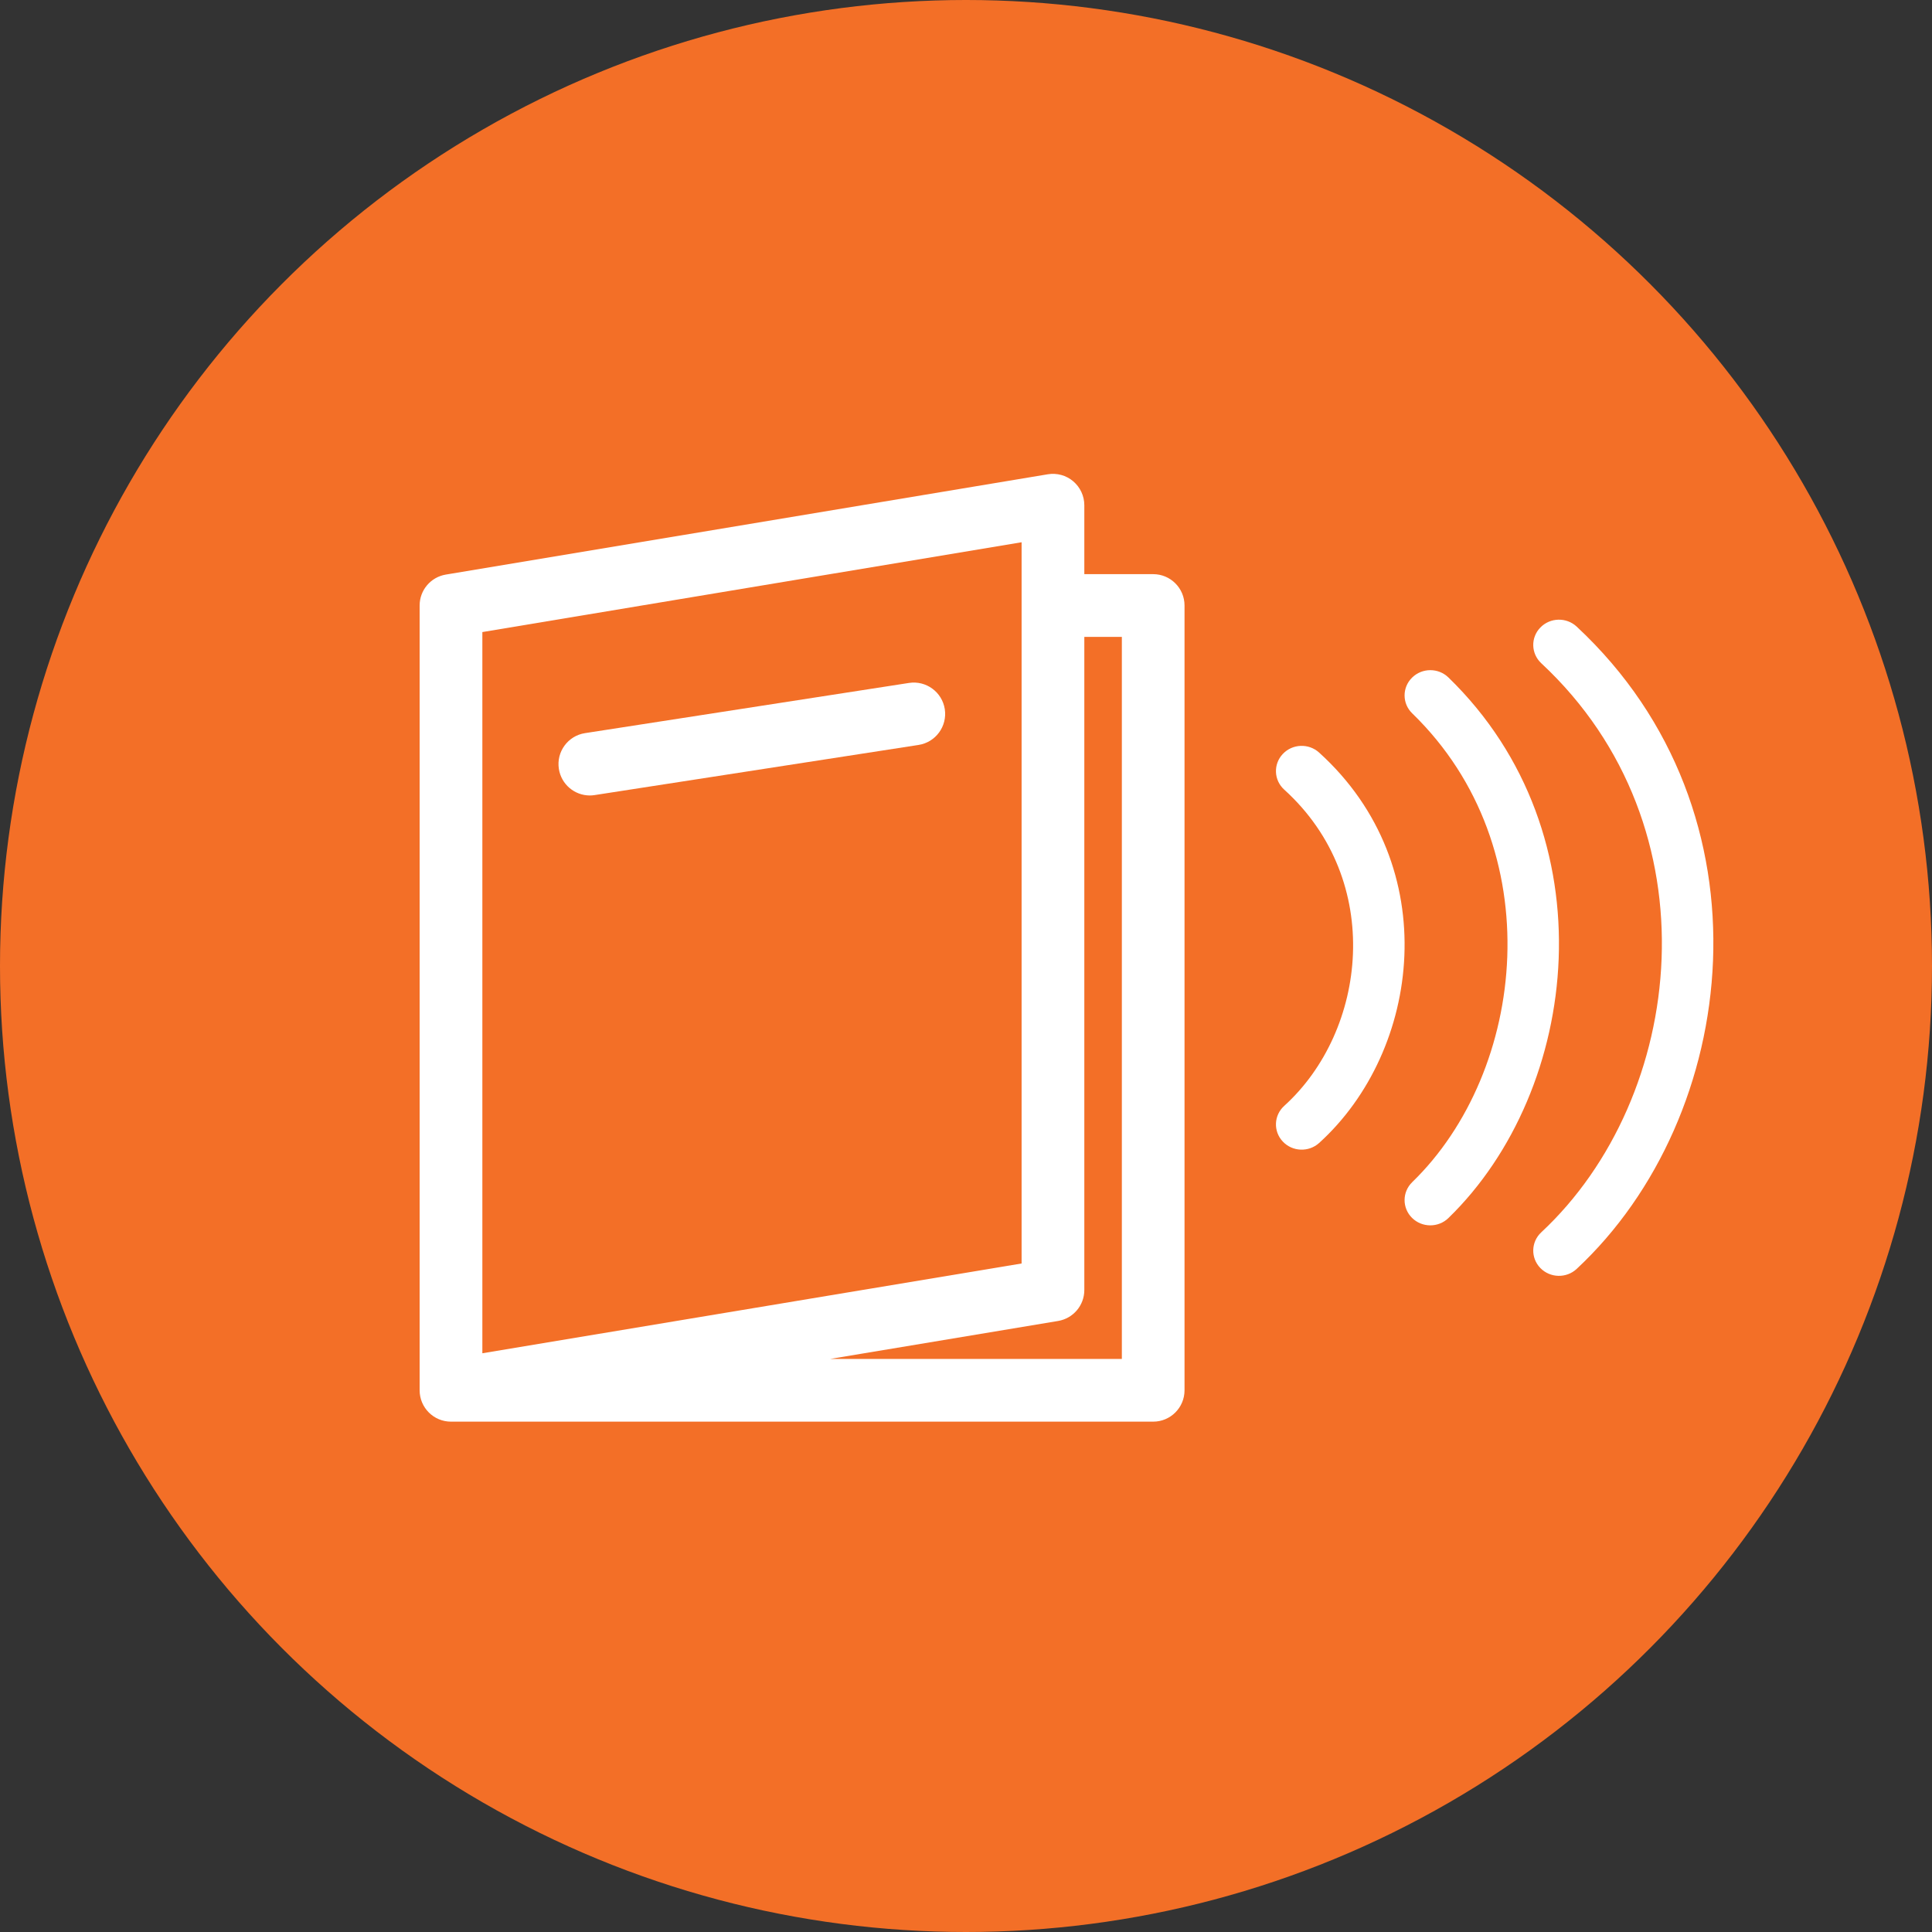
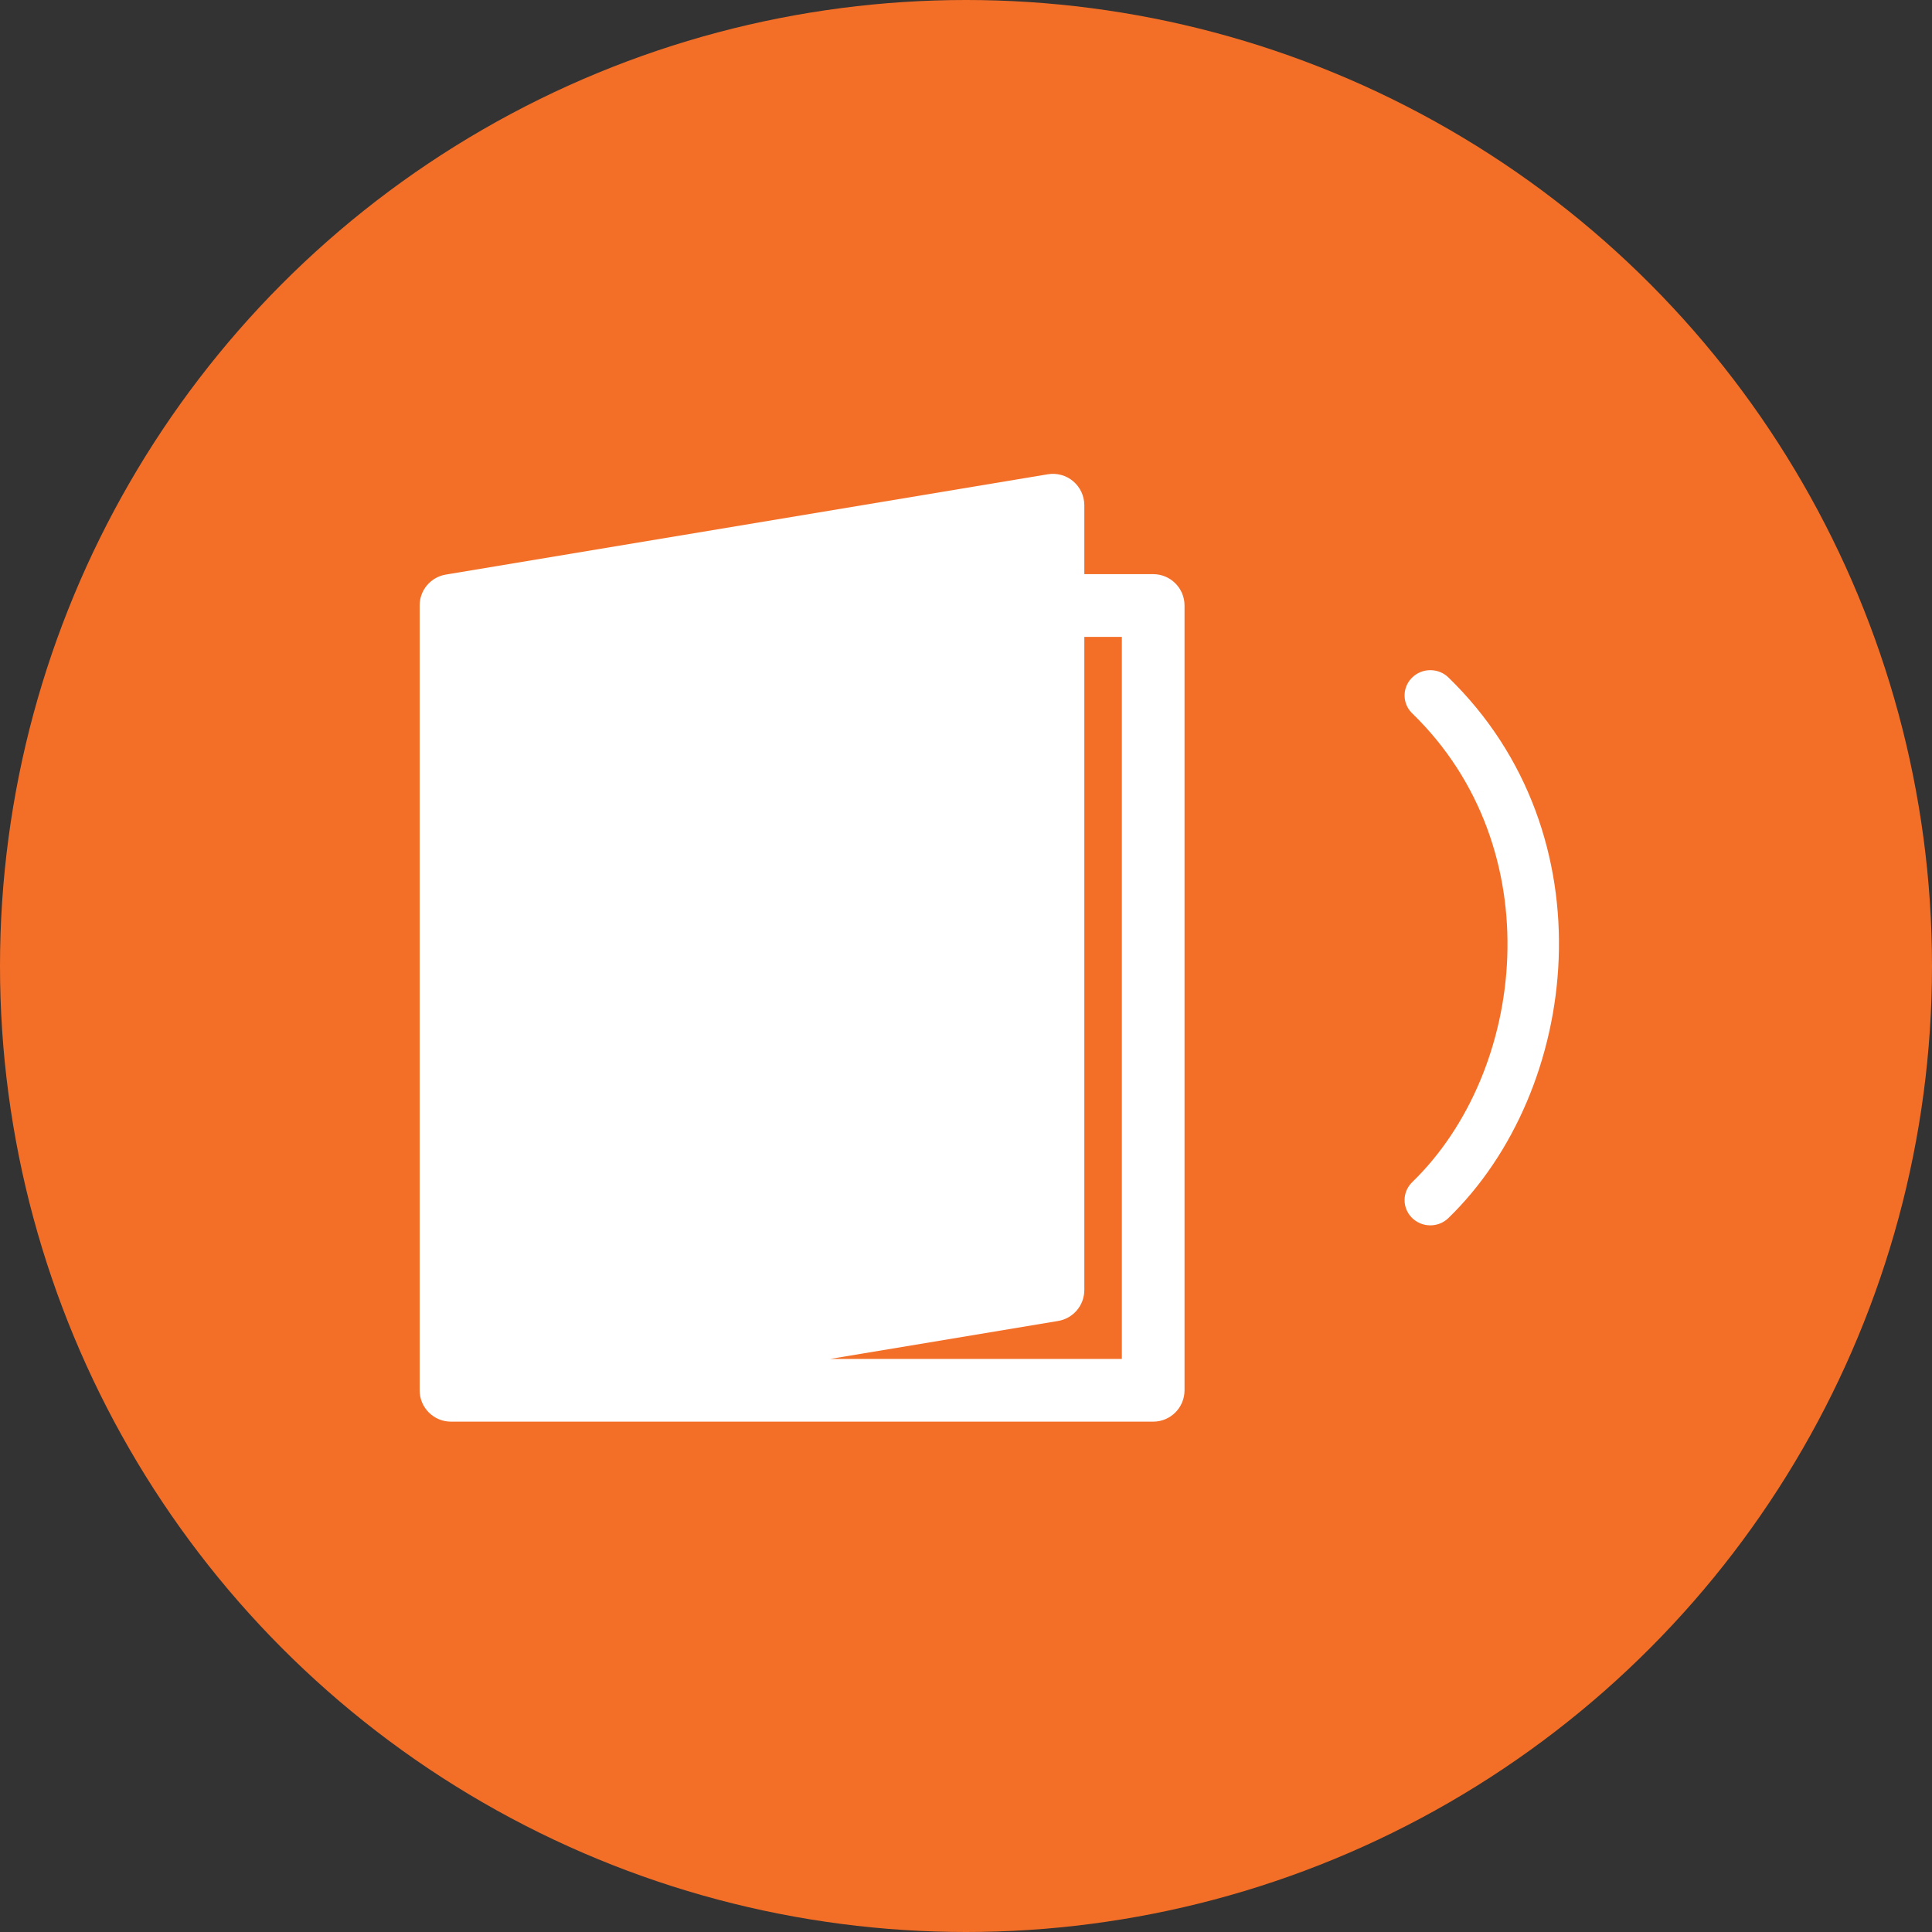
<svg xmlns="http://www.w3.org/2000/svg" width="45" height="45" viewBox="0 0 45 45" fill="none">
  <rect x="0" y="0" width="45" height="45" fill="#333333" stroke="none" />
  <circle cx="22.5" cy="22.5" r="22.5" fill="#F36F27" />
-   <path d="M26.86 13.373H25.256V11.768C25.256 11.553 25.161 11.349 24.997 11.21C24.834 11.071 24.617 11.012 24.405 11.047L10.384 13.383C10.032 13.442 9.774 13.746 9.774 14.103V32.382C9.774 32.786 10.101 33.113 10.504 33.113H26.86C27.263 33.113 27.59 32.786 27.59 32.382V14.103C27.59 13.7 27.263 13.373 26.86 13.373ZM11.235 14.722L23.795 12.63V29.429L11.235 31.52V14.722ZM26.13 31.652H19.337L24.645 30.768C24.997 30.709 25.256 30.405 25.256 30.047V14.834H26.13V31.652H26.13Z" fill="white" />
+   <path d="M26.86 13.373H25.256V11.768C25.256 11.553 25.161 11.349 24.997 11.21C24.834 11.071 24.617 11.012 24.405 11.047L10.384 13.383C10.032 13.442 9.774 13.746 9.774 14.103V32.382C9.774 32.786 10.101 33.113 10.504 33.113H26.86C27.263 33.113 27.59 32.786 27.59 32.382V14.103C27.59 13.7 27.263 13.373 26.86 13.373ZM11.235 14.722V29.429L11.235 31.52V14.722ZM26.13 31.652H19.337L24.645 30.768C24.997 30.709 25.256 30.405 25.256 30.047V14.834H26.13V31.652H26.13Z" fill="white" />
  <path d="M21.172 15.907L13.627 17.076C13.228 17.137 12.955 17.511 13.017 17.909C13.073 18.27 13.384 18.528 13.738 18.528C13.775 18.528 13.812 18.525 13.85 18.519L21.396 17.351C21.794 17.289 22.067 16.916 22.006 16.517C21.944 16.119 21.571 15.845 21.172 15.907Z" fill="white" />
-   <path fill-rule="evenodd" clip-rule="evenodd" d="M29.878 17.562C30.102 17.323 30.482 17.308 30.725 17.529C33.645 20.173 33.1 24.471 30.725 26.622C30.482 26.842 30.102 26.827 29.878 26.588C29.654 26.35 29.669 25.978 29.912 25.758C31.841 24.011 32.252 20.512 29.912 18.392C29.669 18.172 29.654 17.8 29.878 17.562Z" fill="white" />
  <path fill-rule="evenodd" clip-rule="evenodd" d="M32.889 15.784C33.122 15.553 33.501 15.551 33.736 15.779C37.509 19.44 36.813 25.385 33.736 28.371C33.501 28.599 33.122 28.597 32.889 28.367C32.656 28.136 32.658 27.764 32.893 27.535C35.556 24.952 36.135 19.76 32.893 16.615C32.658 16.387 32.656 16.014 32.889 15.784Z" fill="white" />
-   <path fill-rule="evenodd" clip-rule="evenodd" d="M35.877 14.617C36.105 14.381 36.484 14.372 36.724 14.595C41.388 18.94 40.528 26.012 36.724 29.555C36.484 29.779 36.105 29.769 35.877 29.534C35.649 29.298 35.659 28.926 35.899 28.703C39.269 25.563 40.003 19.271 35.899 15.448C35.659 15.224 35.649 14.852 35.877 14.617Z" fill="white" />
</svg>